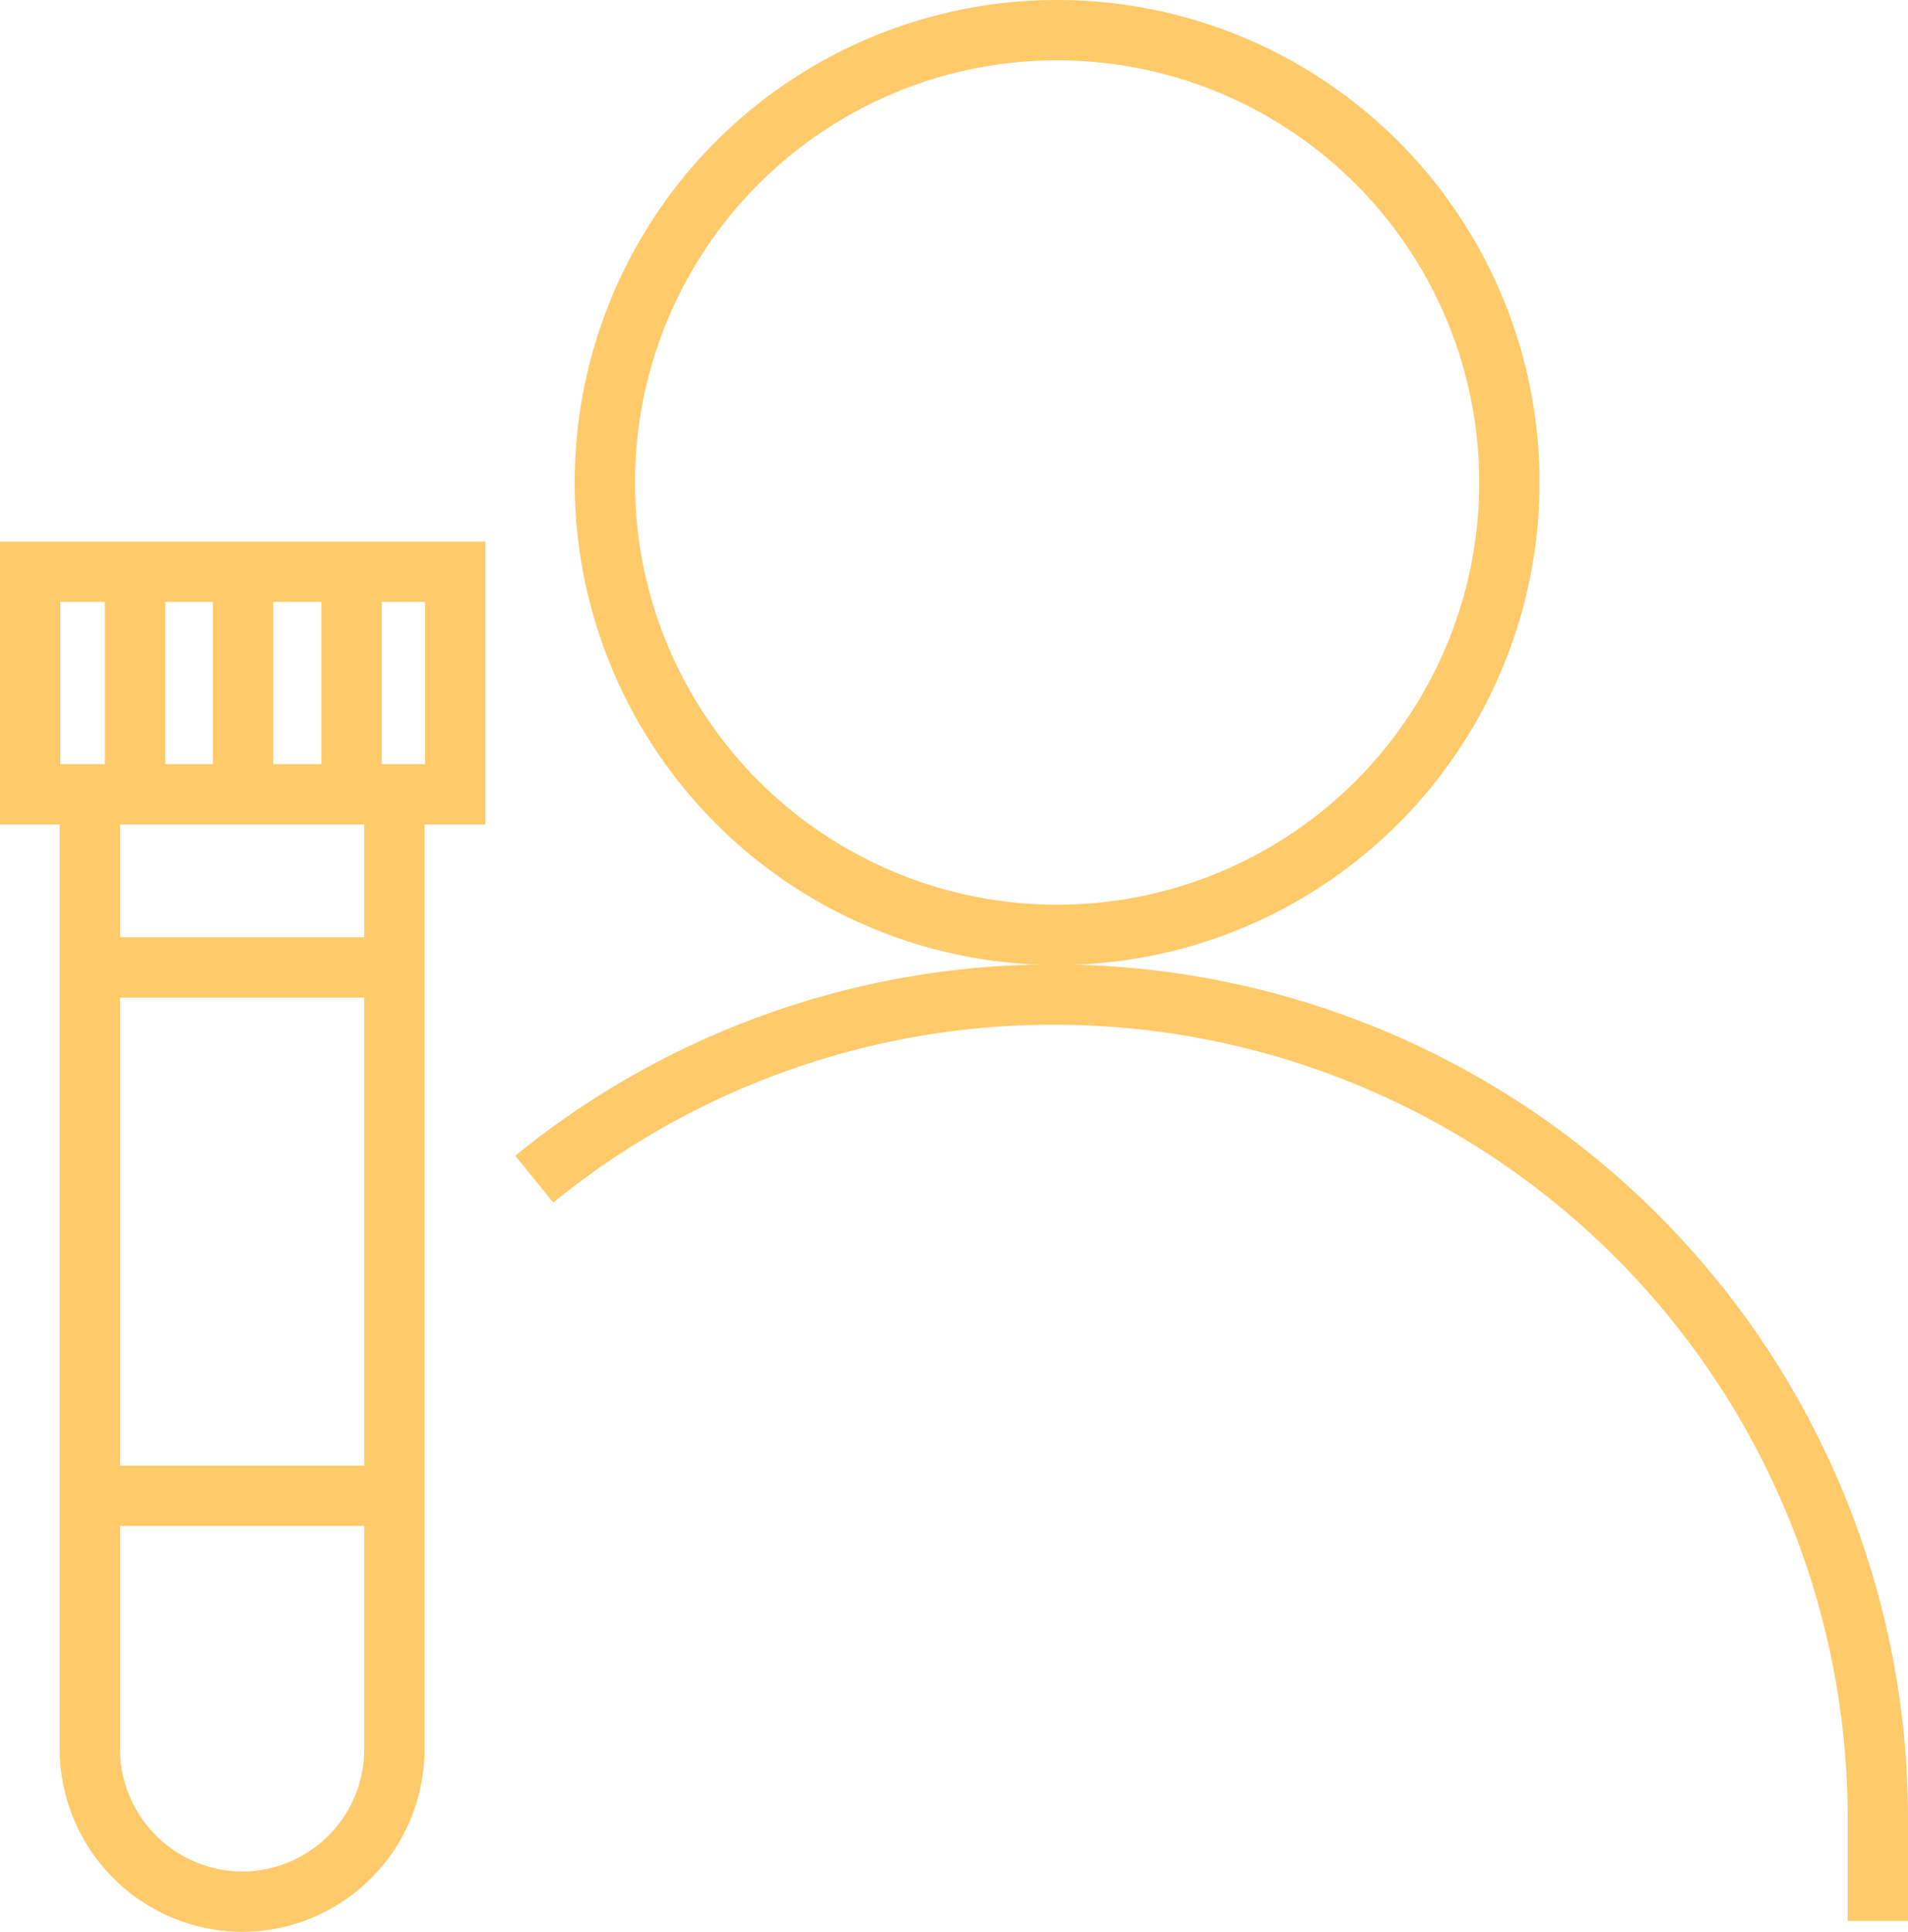
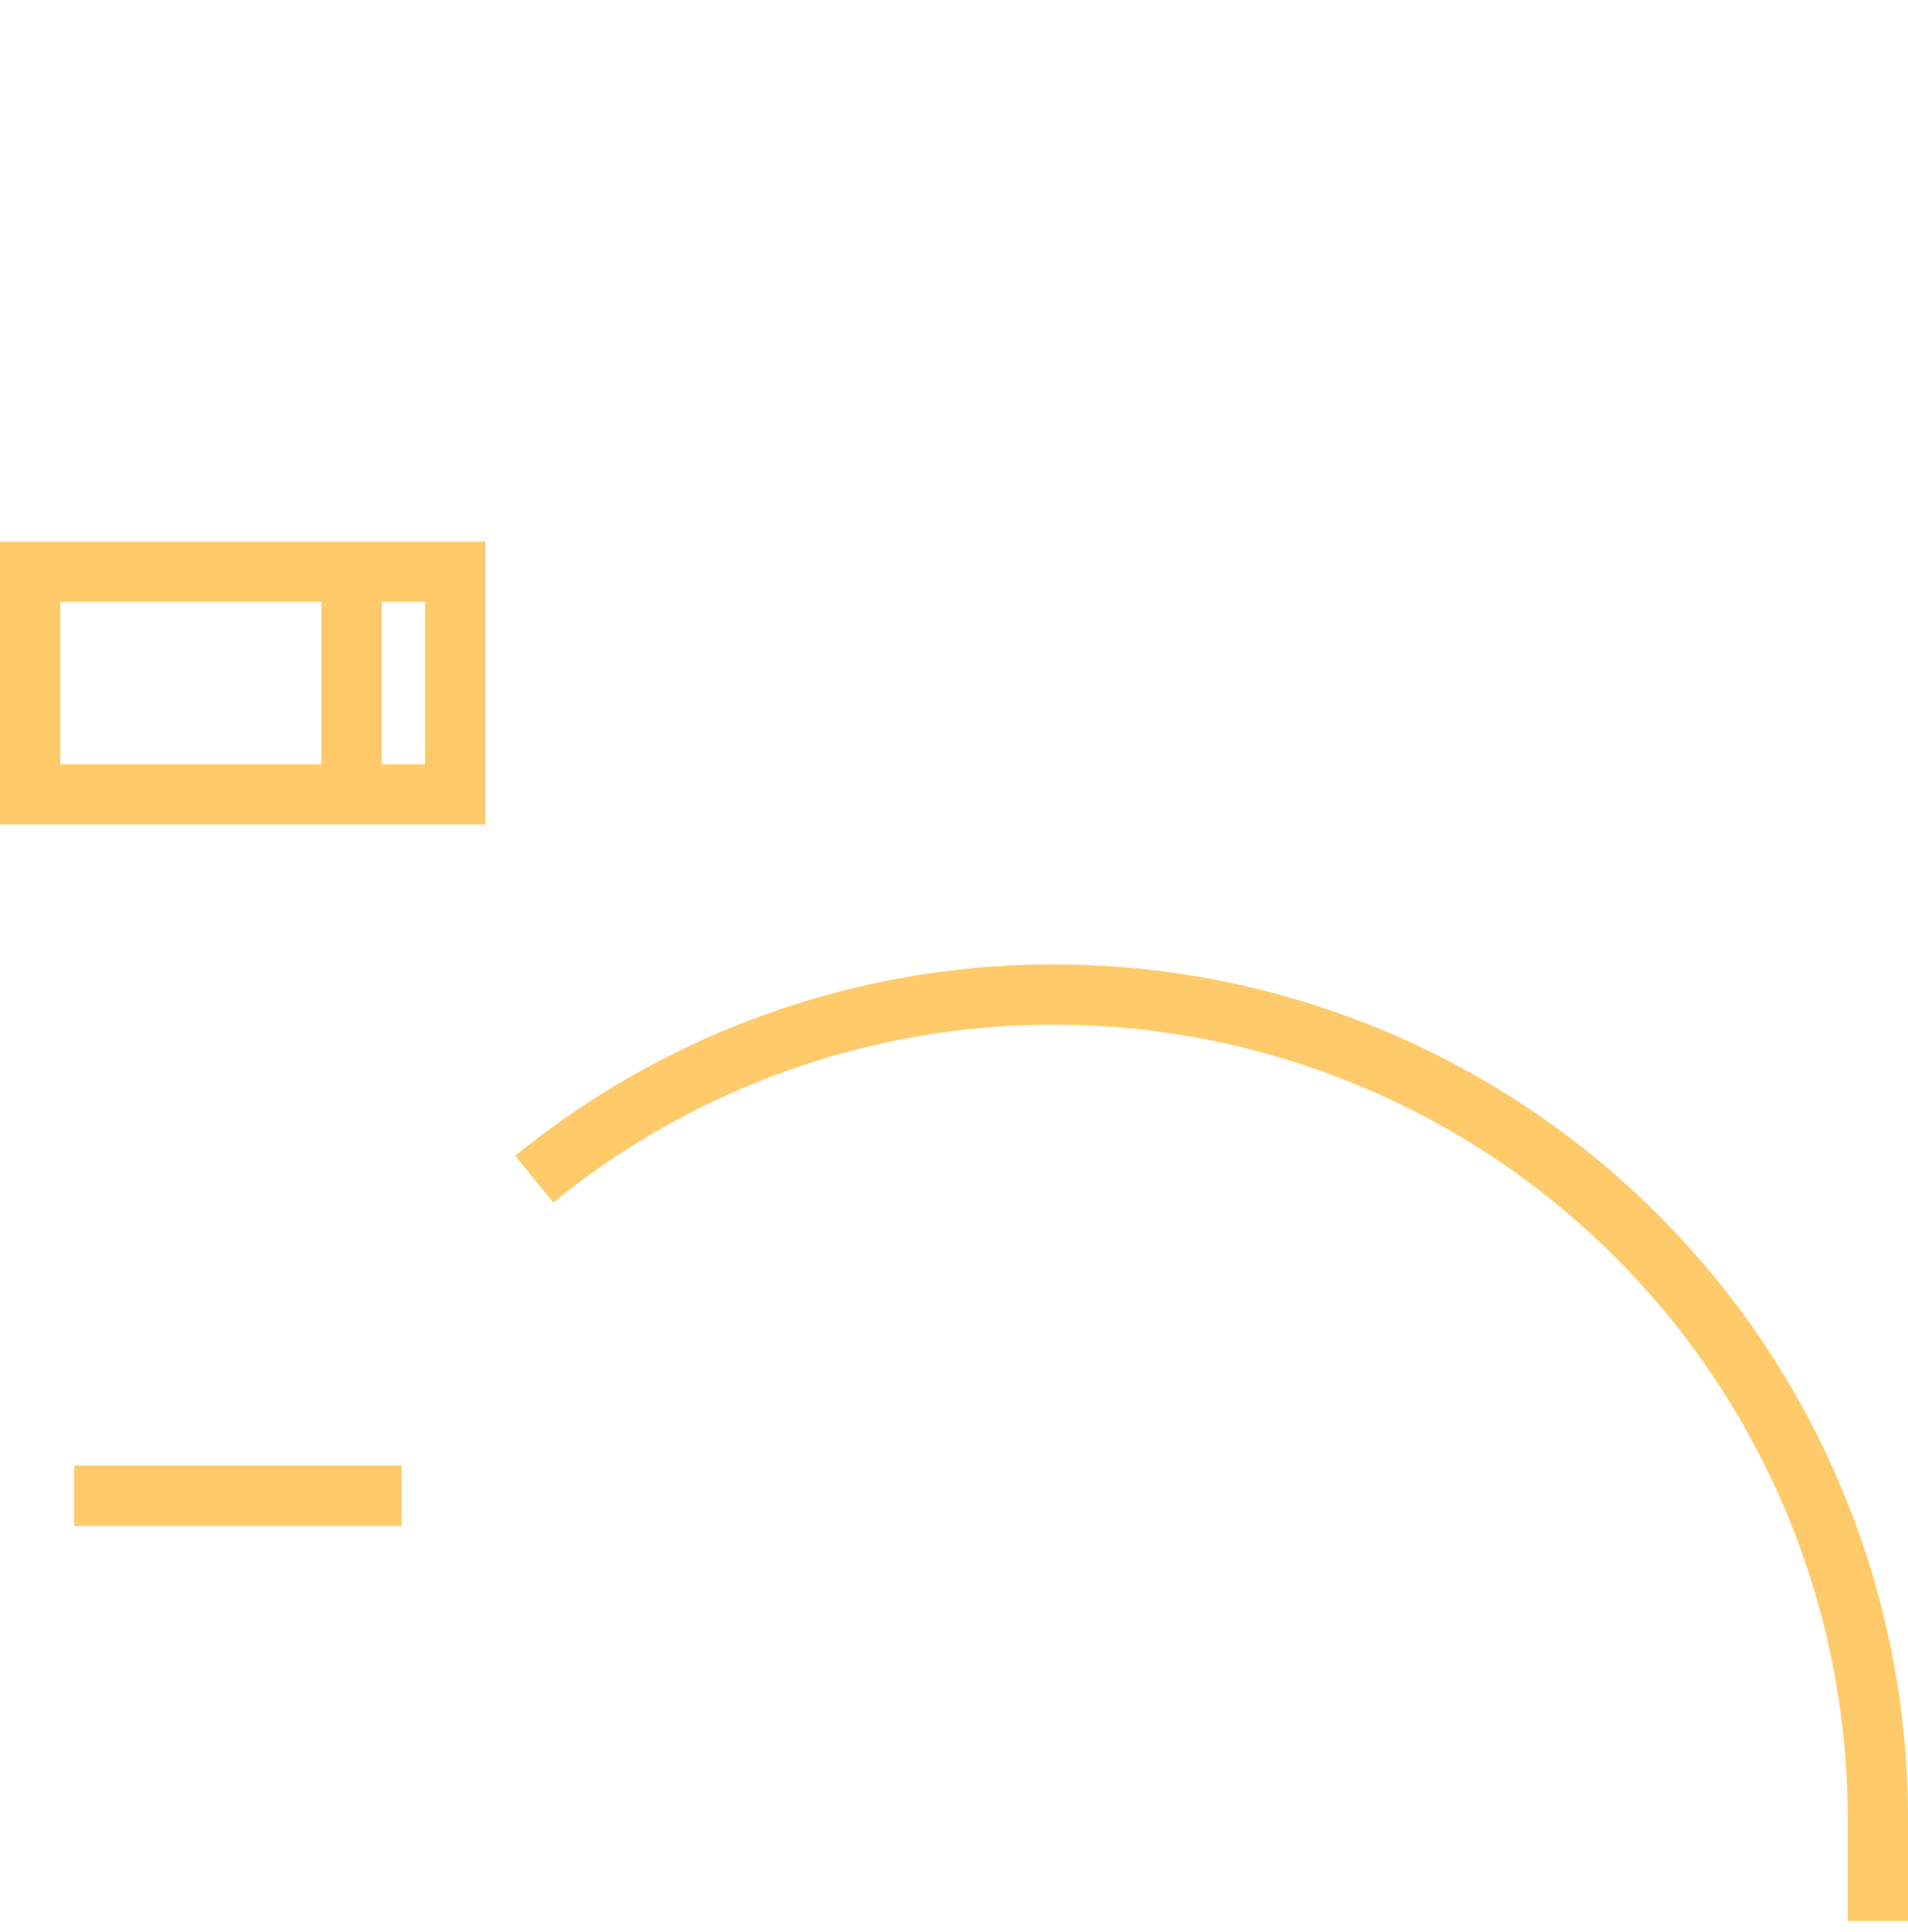
<svg xmlns="http://www.w3.org/2000/svg" id="Layer_1" data-name="Layer 1" viewBox="0 0 31.64 32.03">
  <defs>
    <style>.cls-1{fill:none;stroke:#ffca6a;stroke-miterlimit:10;}</style>
  </defs>
-   <path class="cls-1" d="M6.55,13.16V29A2.53,2.53,0,0,1,4,31.49H4A2.54,2.54,0,0,1,1.5,29V13.16" transform="translate(-0.01 0.04)" />
  <rect class="cls-1" x="2.19" y="7.77" width="3.69" height="7.05" transform="translate(15.32 7.29) rotate(90)" />
-   <line class="cls-1" x1="6.66" y1="16.04" x2="1.23" y2="16.04" />
  <line class="cls-1" x1="6.66" y1="24.8" x2="1.23" y2="24.8" />
  <line class="cls-1" x1="5.83" y1="9.48" x2="5.83" y2="13.2" />
-   <line class="cls-1" x1="4.03" y1="9.48" x2="4.03" y2="13.2" />
-   <line class="cls-1" x1="2.24" y1="9.48" x2="2.24" y2="13.2" />
-   <circle class="cls-1" cx="17.53" cy="8" r="7.5" />
-   <path class="cls-1" d="M31.15,31.81V30.1h0A13.66,13.66,0,0,0,17.49,16.45h0a13.62,13.62,0,0,0-8.62,3.06" transform="translate(-0.01 0.04)" />
+   <path class="cls-1" d="M31.15,31.81V30.1A13.66,13.66,0,0,0,17.49,16.45h0a13.62,13.62,0,0,0-8.62,3.06" transform="translate(-0.01 0.04)" />
</svg>